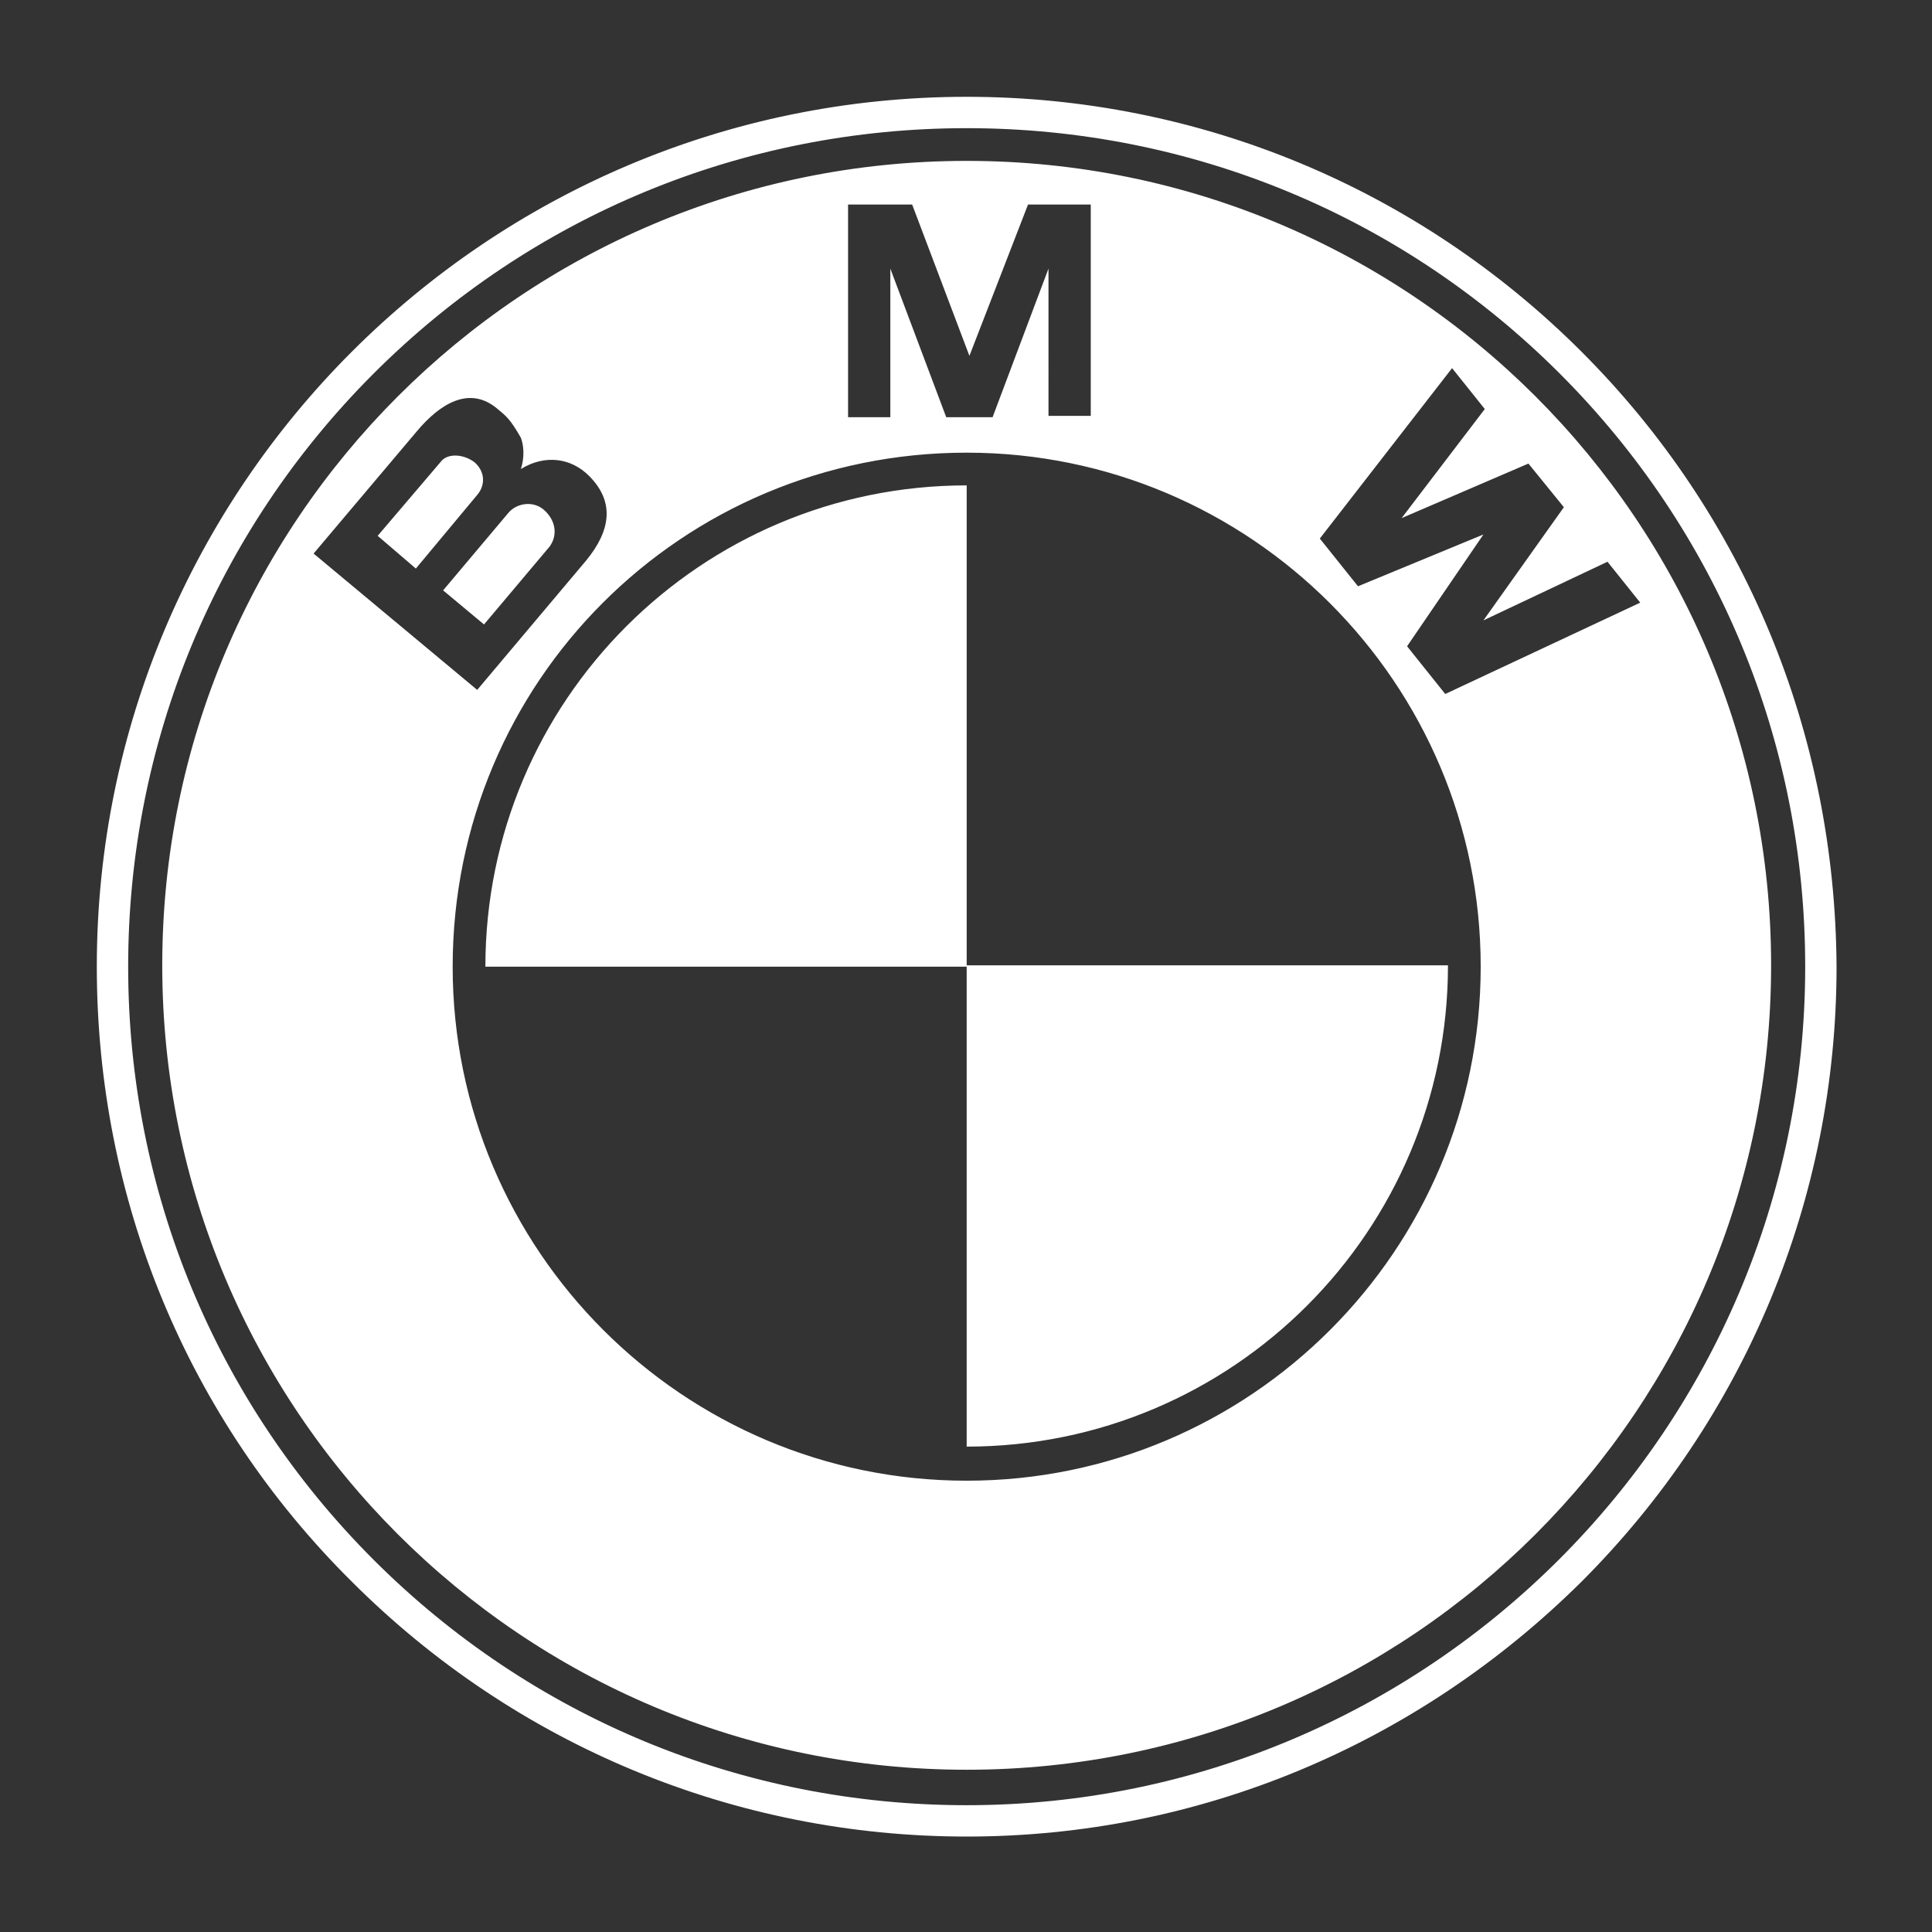
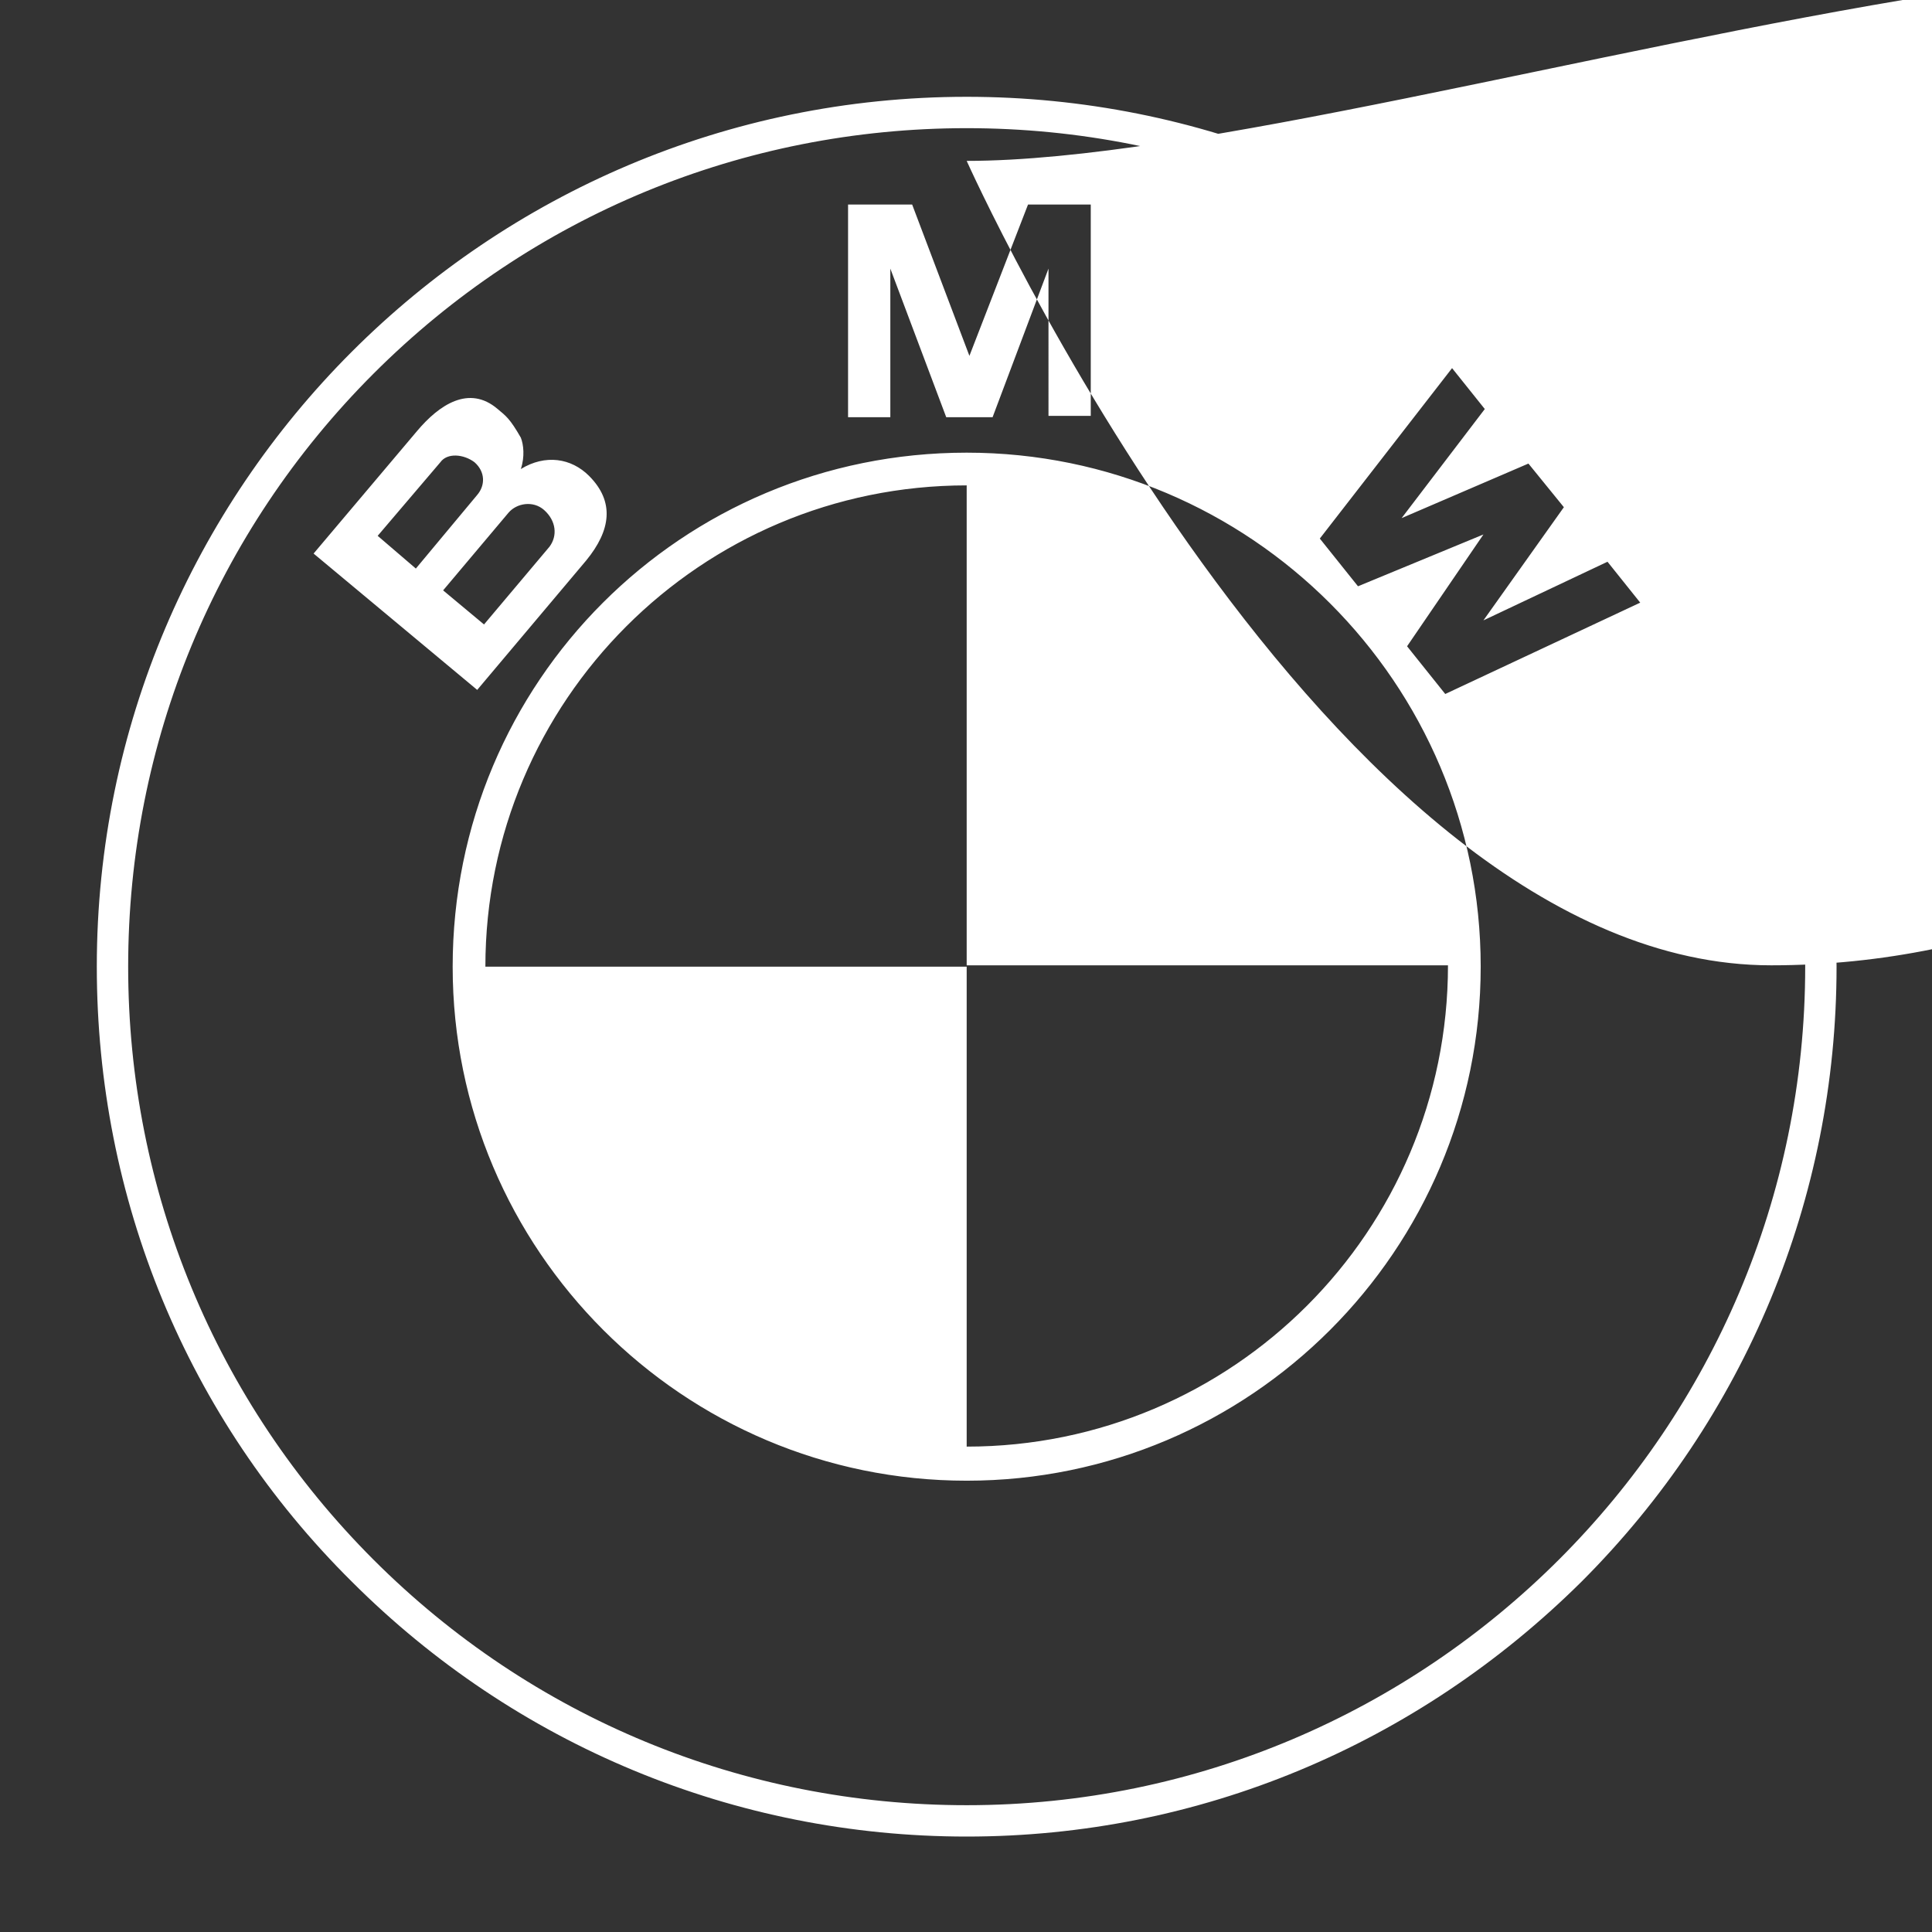
<svg xmlns="http://www.w3.org/2000/svg" version="1.1" id="Layer_1" x="0px" y="0px" viewBox="0 0 141.7 141.7" style="enable-background:new 0 0 141.7 141.7;" xml:space="preserve">
  <rect x="0" y="0" width="141.7" height="141.7" fill="#333333" stroke="none" />
  <style type="text/css">
	.st0{fill:#FFFFFF;}
</style>
-   <path class="st0" d="M116,25.8c-12-12-28.1-18.7-45.1-18.7C35.7,7.1,7.1,35.7,7.1,70.9c0,17,6.6,33.1,18.7,45.1  c12,12,28.1,18.7,45.1,18.7S103.9,128,116,116c12-12,18.7-28.1,18.7-45.1C134.6,53.8,128,37.8,116,25.8z M70.9,132.4  c-16.4,0-31.9-6.4-43.5-18c-11.6-11.6-18-27.1-18-43.5c0-16.4,6.4-31.9,18-43.5c11.6-11.6,27.1-18,43.5-18c16.4,0,31.9,6.4,43.5,18  c11.6,11.6,18,27.1,18,43.5C132.4,104.8,104.8,132.4,70.9,132.4z M35.6,70.9h35.3V35.6C51.4,35.6,35.6,51.4,35.6,70.9z M70.9,106.1  c19.5,0,35.3-15.8,35.3-35.3H70.9V106.1z M70.9,11.8c-32.6,0-59,26.4-59,59s26.4,59,59,59s59-26.4,59-59S103.5,11.8,70.9,11.8z   M62.2,15h4.7l4.2,11.1L75.4,15H80v15.5h-3.1V19.7l-4.1,10.9h-3.4l-4.1-10.9v10.9h-3.1V15z M23,40.6l7.6-9c1.6-1.9,3.8-3.4,5.9-1.6  c0.6,0.5,0.9,0.7,1.7,2.1c0.2,0.5,0.3,1.4,0,2.3c1.8-1.1,3.7-0.8,5,0.5c1.9,1.9,1.6,4-0.2,6.2l-8,9.5L23,40.6z M70.9,108.6  c-20.8,0-37.7-16.9-37.7-37.7C33.2,50,50,33.2,70.9,33.2c20.8,0,37.7,16.9,37.7,37.7C108.6,91.7,91.7,108.6,70.9,108.6z M106,50.9  l-2.8-3.5l5.6-8.2l0,0l-9.2,3.8l-2.8-3.5l9.7-12.5l2.4,3l-6.1,8l9.3-4l2.6,3.2l-5.9,8.3l9.1-4.3l2.4,3L106,50.9z M40.3,40.1  c0.6-0.8,0.5-1.9-0.4-2.7c-0.8-0.7-2-0.5-2.6,0.2l-4.8,5.7l3,2.5L40.3,40.1z M34.8,33.9c-0.8-0.6-2-0.7-2.5,0l-4.6,5.4l2.8,2.4  l4.5-5.4C35.6,35.6,35.6,34.6,34.8,33.9z" />
+   <path class="st0" d="M116,25.8c-12-12-28.1-18.7-45.1-18.7C35.7,7.1,7.1,35.7,7.1,70.9c0,17,6.6,33.1,18.7,45.1  c12,12,28.1,18.7,45.1,18.7S103.9,128,116,116c12-12,18.7-28.1,18.7-45.1C134.6,53.8,128,37.8,116,25.8z M70.9,132.4  c-16.4,0-31.9-6.4-43.5-18c-11.6-11.6-18-27.1-18-43.5c0-16.4,6.4-31.9,18-43.5c11.6-11.6,27.1-18,43.5-18c16.4,0,31.9,6.4,43.5,18  c11.6,11.6,18,27.1,18,43.5C132.4,104.8,104.8,132.4,70.9,132.4z M35.6,70.9h35.3V35.6C51.4,35.6,35.6,51.4,35.6,70.9z M70.9,106.1  c19.5,0,35.3-15.8,35.3-35.3H70.9V106.1z M70.9,11.8s26.4,59,59,59s59-26.4,59-59S103.5,11.8,70.9,11.8z   M62.2,15h4.7l4.2,11.1L75.4,15H80v15.5h-3.1V19.7l-4.1,10.9h-3.4l-4.1-10.9v10.9h-3.1V15z M23,40.6l7.6-9c1.6-1.9,3.8-3.4,5.9-1.6  c0.6,0.5,0.9,0.7,1.7,2.1c0.2,0.5,0.3,1.4,0,2.3c1.8-1.1,3.7-0.8,5,0.5c1.9,1.9,1.6,4-0.2,6.2l-8,9.5L23,40.6z M70.9,108.6  c-20.8,0-37.7-16.9-37.7-37.7C33.2,50,50,33.2,70.9,33.2c20.8,0,37.7,16.9,37.7,37.7C108.6,91.7,91.7,108.6,70.9,108.6z M106,50.9  l-2.8-3.5l5.6-8.2l0,0l-9.2,3.8l-2.8-3.5l9.7-12.5l2.4,3l-6.1,8l9.3-4l2.6,3.2l-5.9,8.3l9.1-4.3l2.4,3L106,50.9z M40.3,40.1  c0.6-0.8,0.5-1.9-0.4-2.7c-0.8-0.7-2-0.5-2.6,0.2l-4.8,5.7l3,2.5L40.3,40.1z M34.8,33.9c-0.8-0.6-2-0.7-2.5,0l-4.6,5.4l2.8,2.4  l4.5-5.4C35.6,35.6,35.6,34.6,34.8,33.9z" />
</svg>